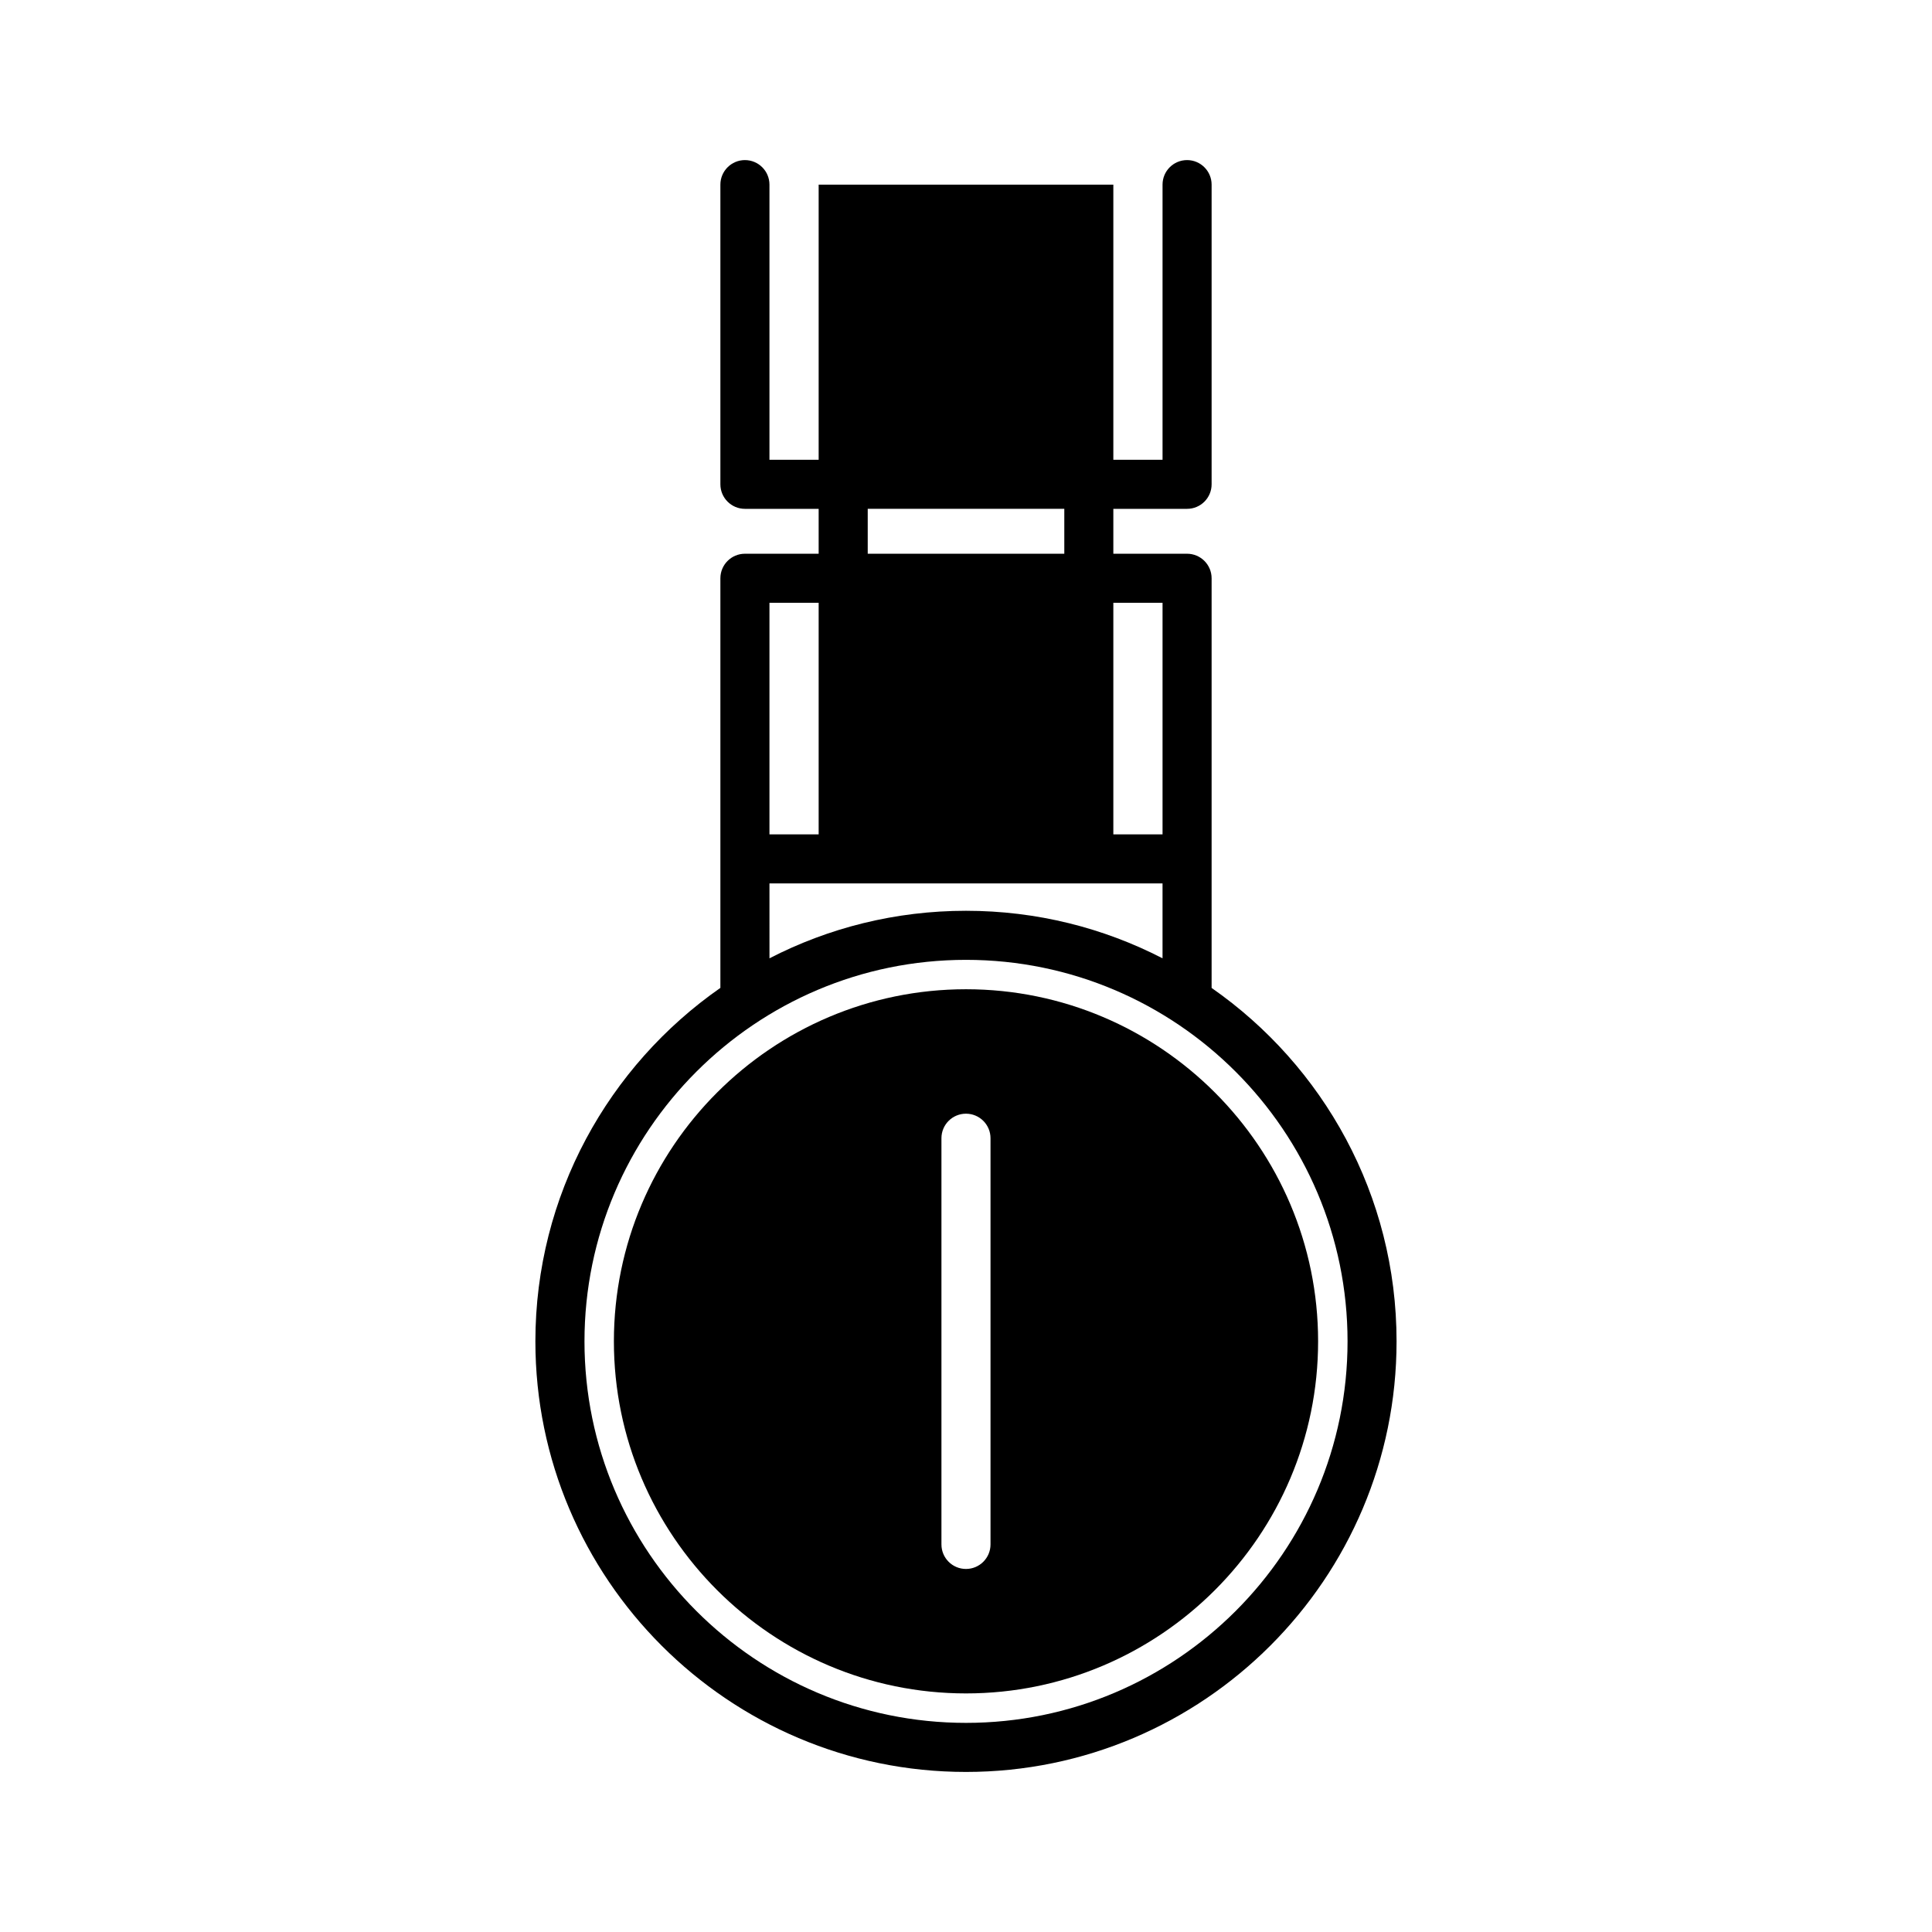
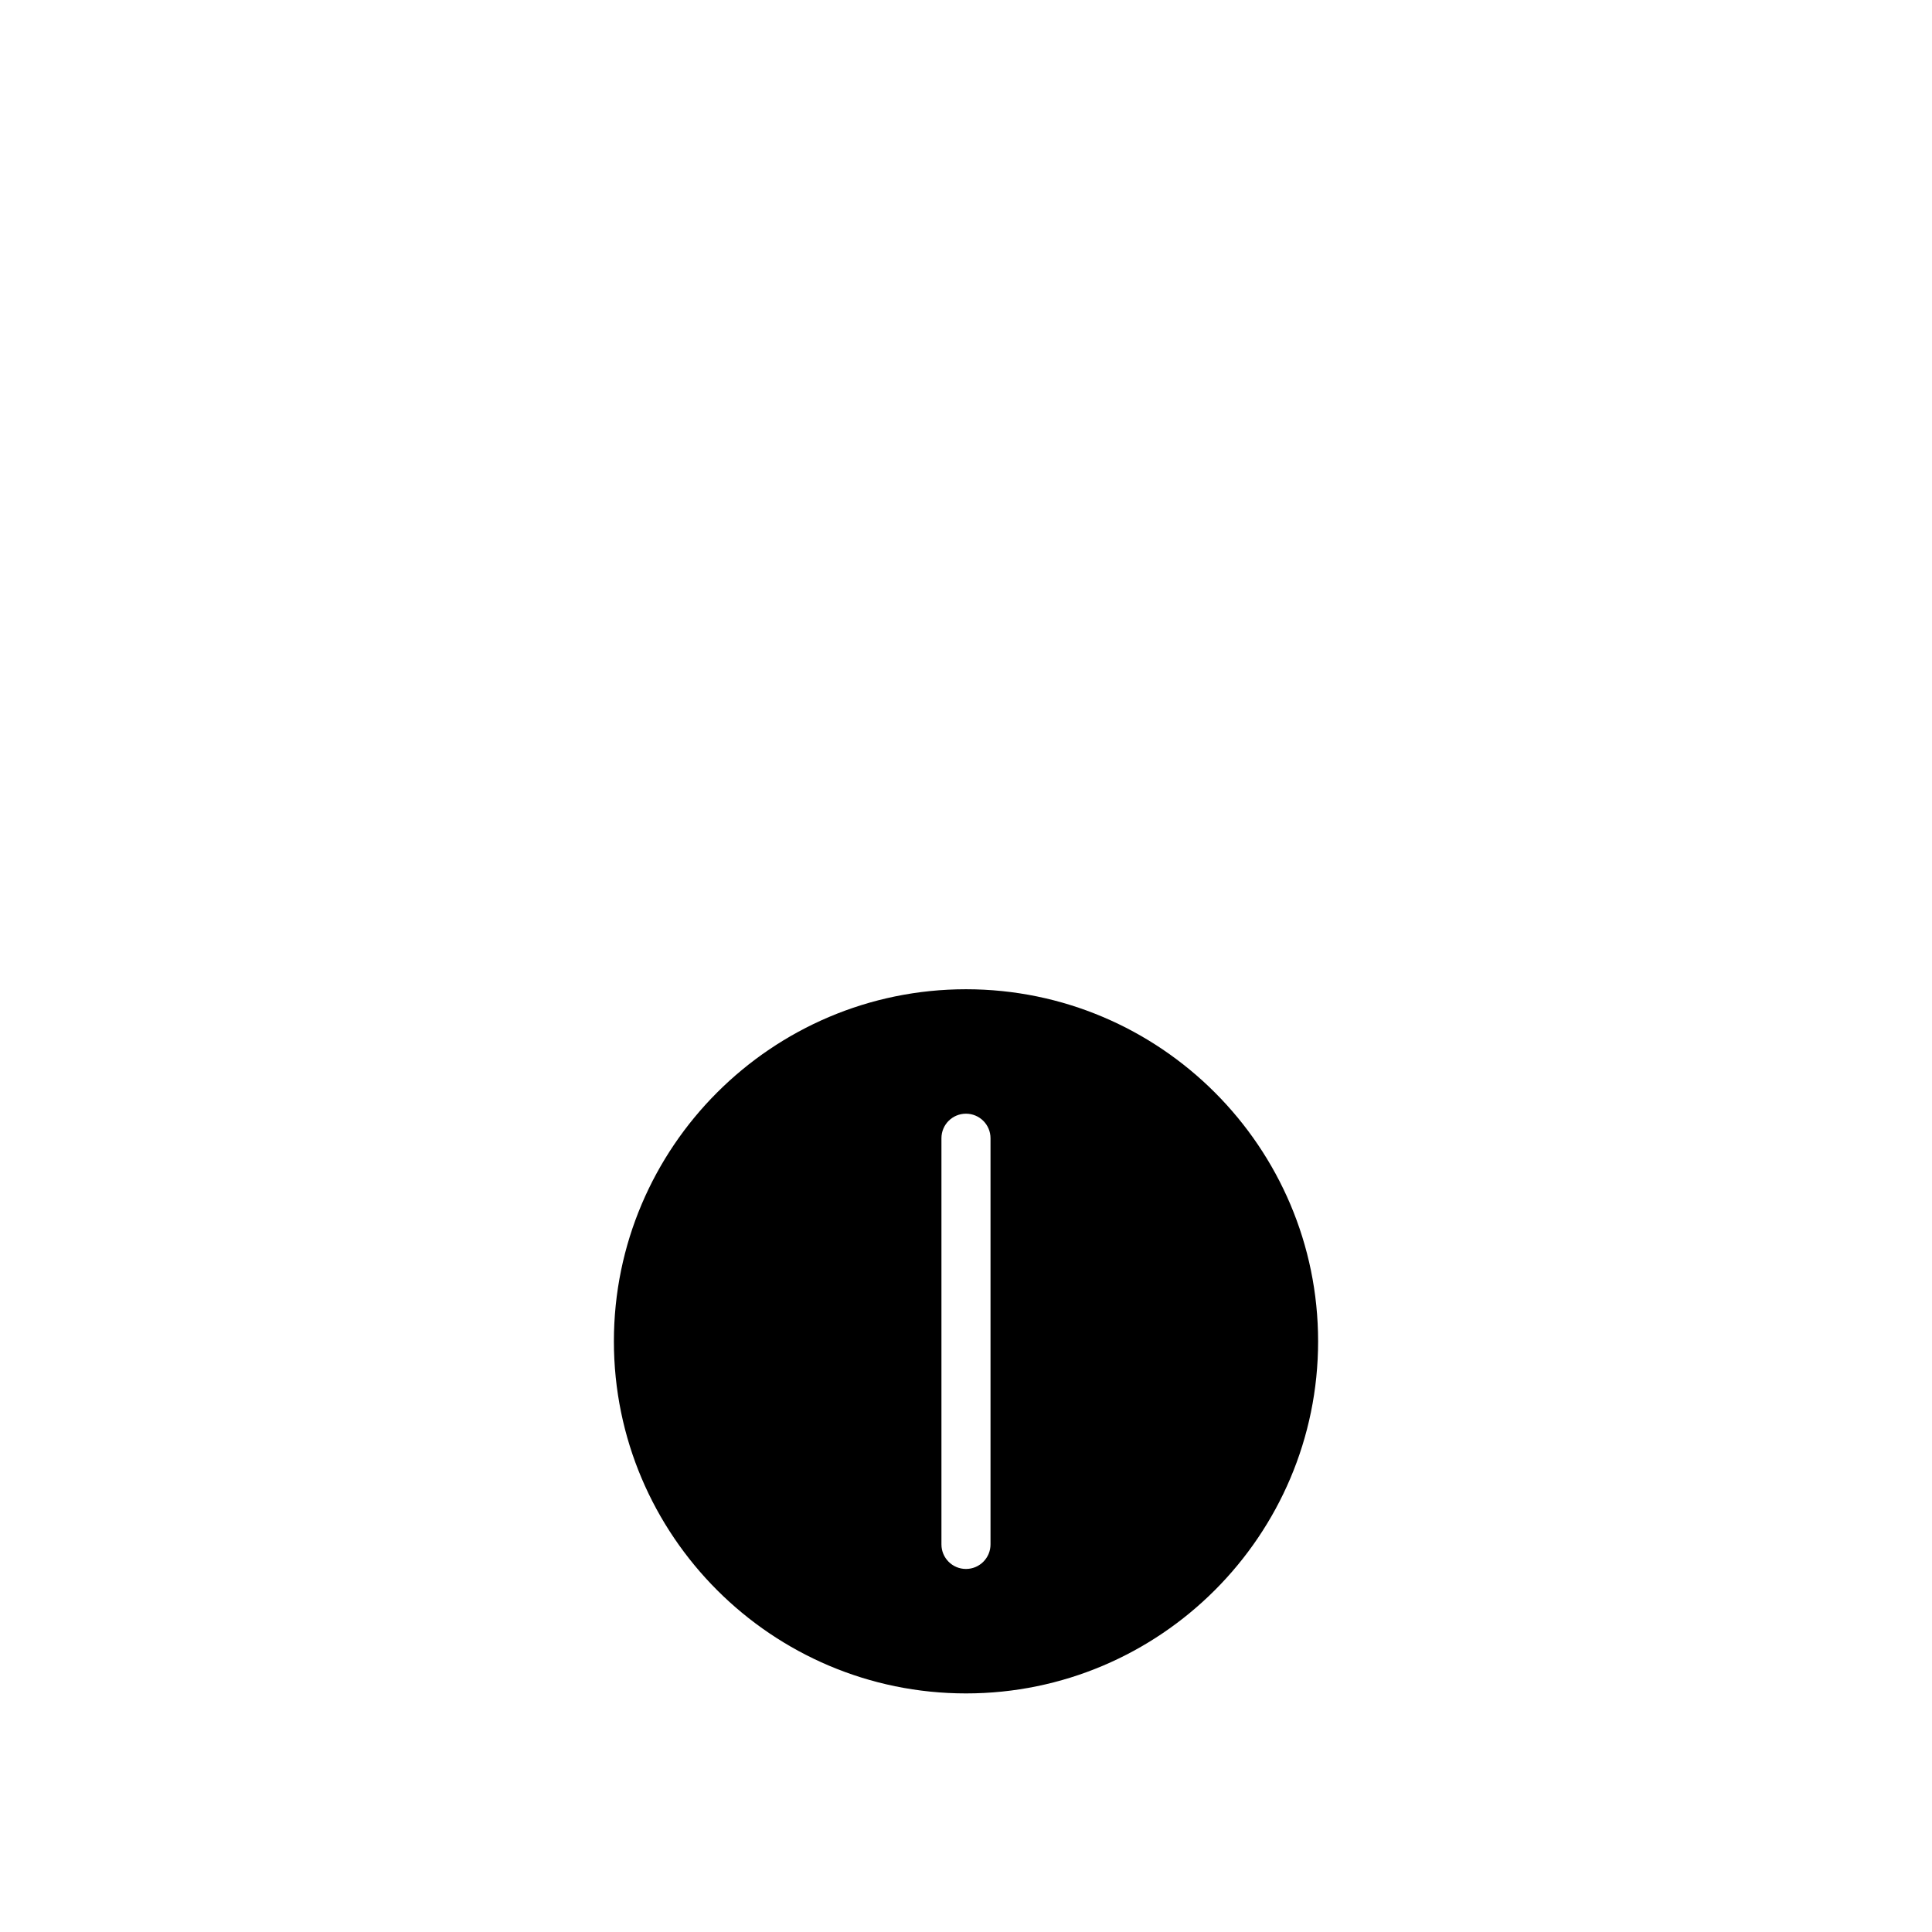
<svg xmlns="http://www.w3.org/2000/svg" fill="#000000" width="800px" height="800px" version="1.1" viewBox="144 144 512 512">
  <g>
-     <path d="m465.09 405.8v-108.55c0-3.586-2.91-6.504-6.504-6.504h-19.539v-11.898h19.539c3.594 0 6.504-2.91 6.504-6.504v-79.414c0-3.586-2.91-6.504-6.504-6.504-3.598 0-6.5 2.91-6.5 6.504v72.91h-13.039v-72.91h-78.094v72.91h-13.039v-72.91c0-3.586-2.902-6.504-6.5-6.504-3.586 0-6.504 2.91-6.504 6.504v79.414c0 3.586 2.91 6.504 6.504 6.504h19.539v11.898h-19.539c-3.586 0-6.504 2.91-6.504 6.504v108.55c-29.609 20.641-49.027 54.926-49.027 93.672 0 62.922 51.203 114.11 114.11 114.11 62.922 0 114.11-51.191 114.11-114.11 0.008-38.742-19.41-73.031-49.02-93.664zm-26.043-102.05h13.039v61.359h-13.039zm-65.09-24.906h52.094v11.898h-52.094zm-26.043 24.906h13.039v61.359h-13.039zm0 74.359h104.17v19.852c-15.633-8.055-33.336-12.594-52.082-12.594s-36.457 4.539-52.082 12.594l-0.004-19.852zm52.09 222.47c-55.75 0-101.11-45.359-101.11-101.11 0-55.742 45.359-101.1 101.11-101.1s101.11 45.363 101.11 101.1c0.004 55.75-45.359 101.11-101.11 101.11z" />
    <path d="m400 406.16c-51.453 0-93.312 41.855-93.312 93.301 0 51.453 41.855 93.312 93.312 93.312 51.449 0 93.312-41.863 93.312-93.312-0.004-51.445-41.863-93.301-93.312-93.301zm6.496 147.13c0 3.586-2.91 6.5-6.504 6.5s-6.5-2.91-6.5-6.5v-107.65c0-3.598 2.91-6.5 6.5-6.5 3.586 0 6.504 2.902 6.504 6.5zm29.293 18.051c26.363-13.18 44.516-40.449 44.516-71.887 0 31.438-18.152 58.707-44.516 71.887z" />
  </g>
</svg>